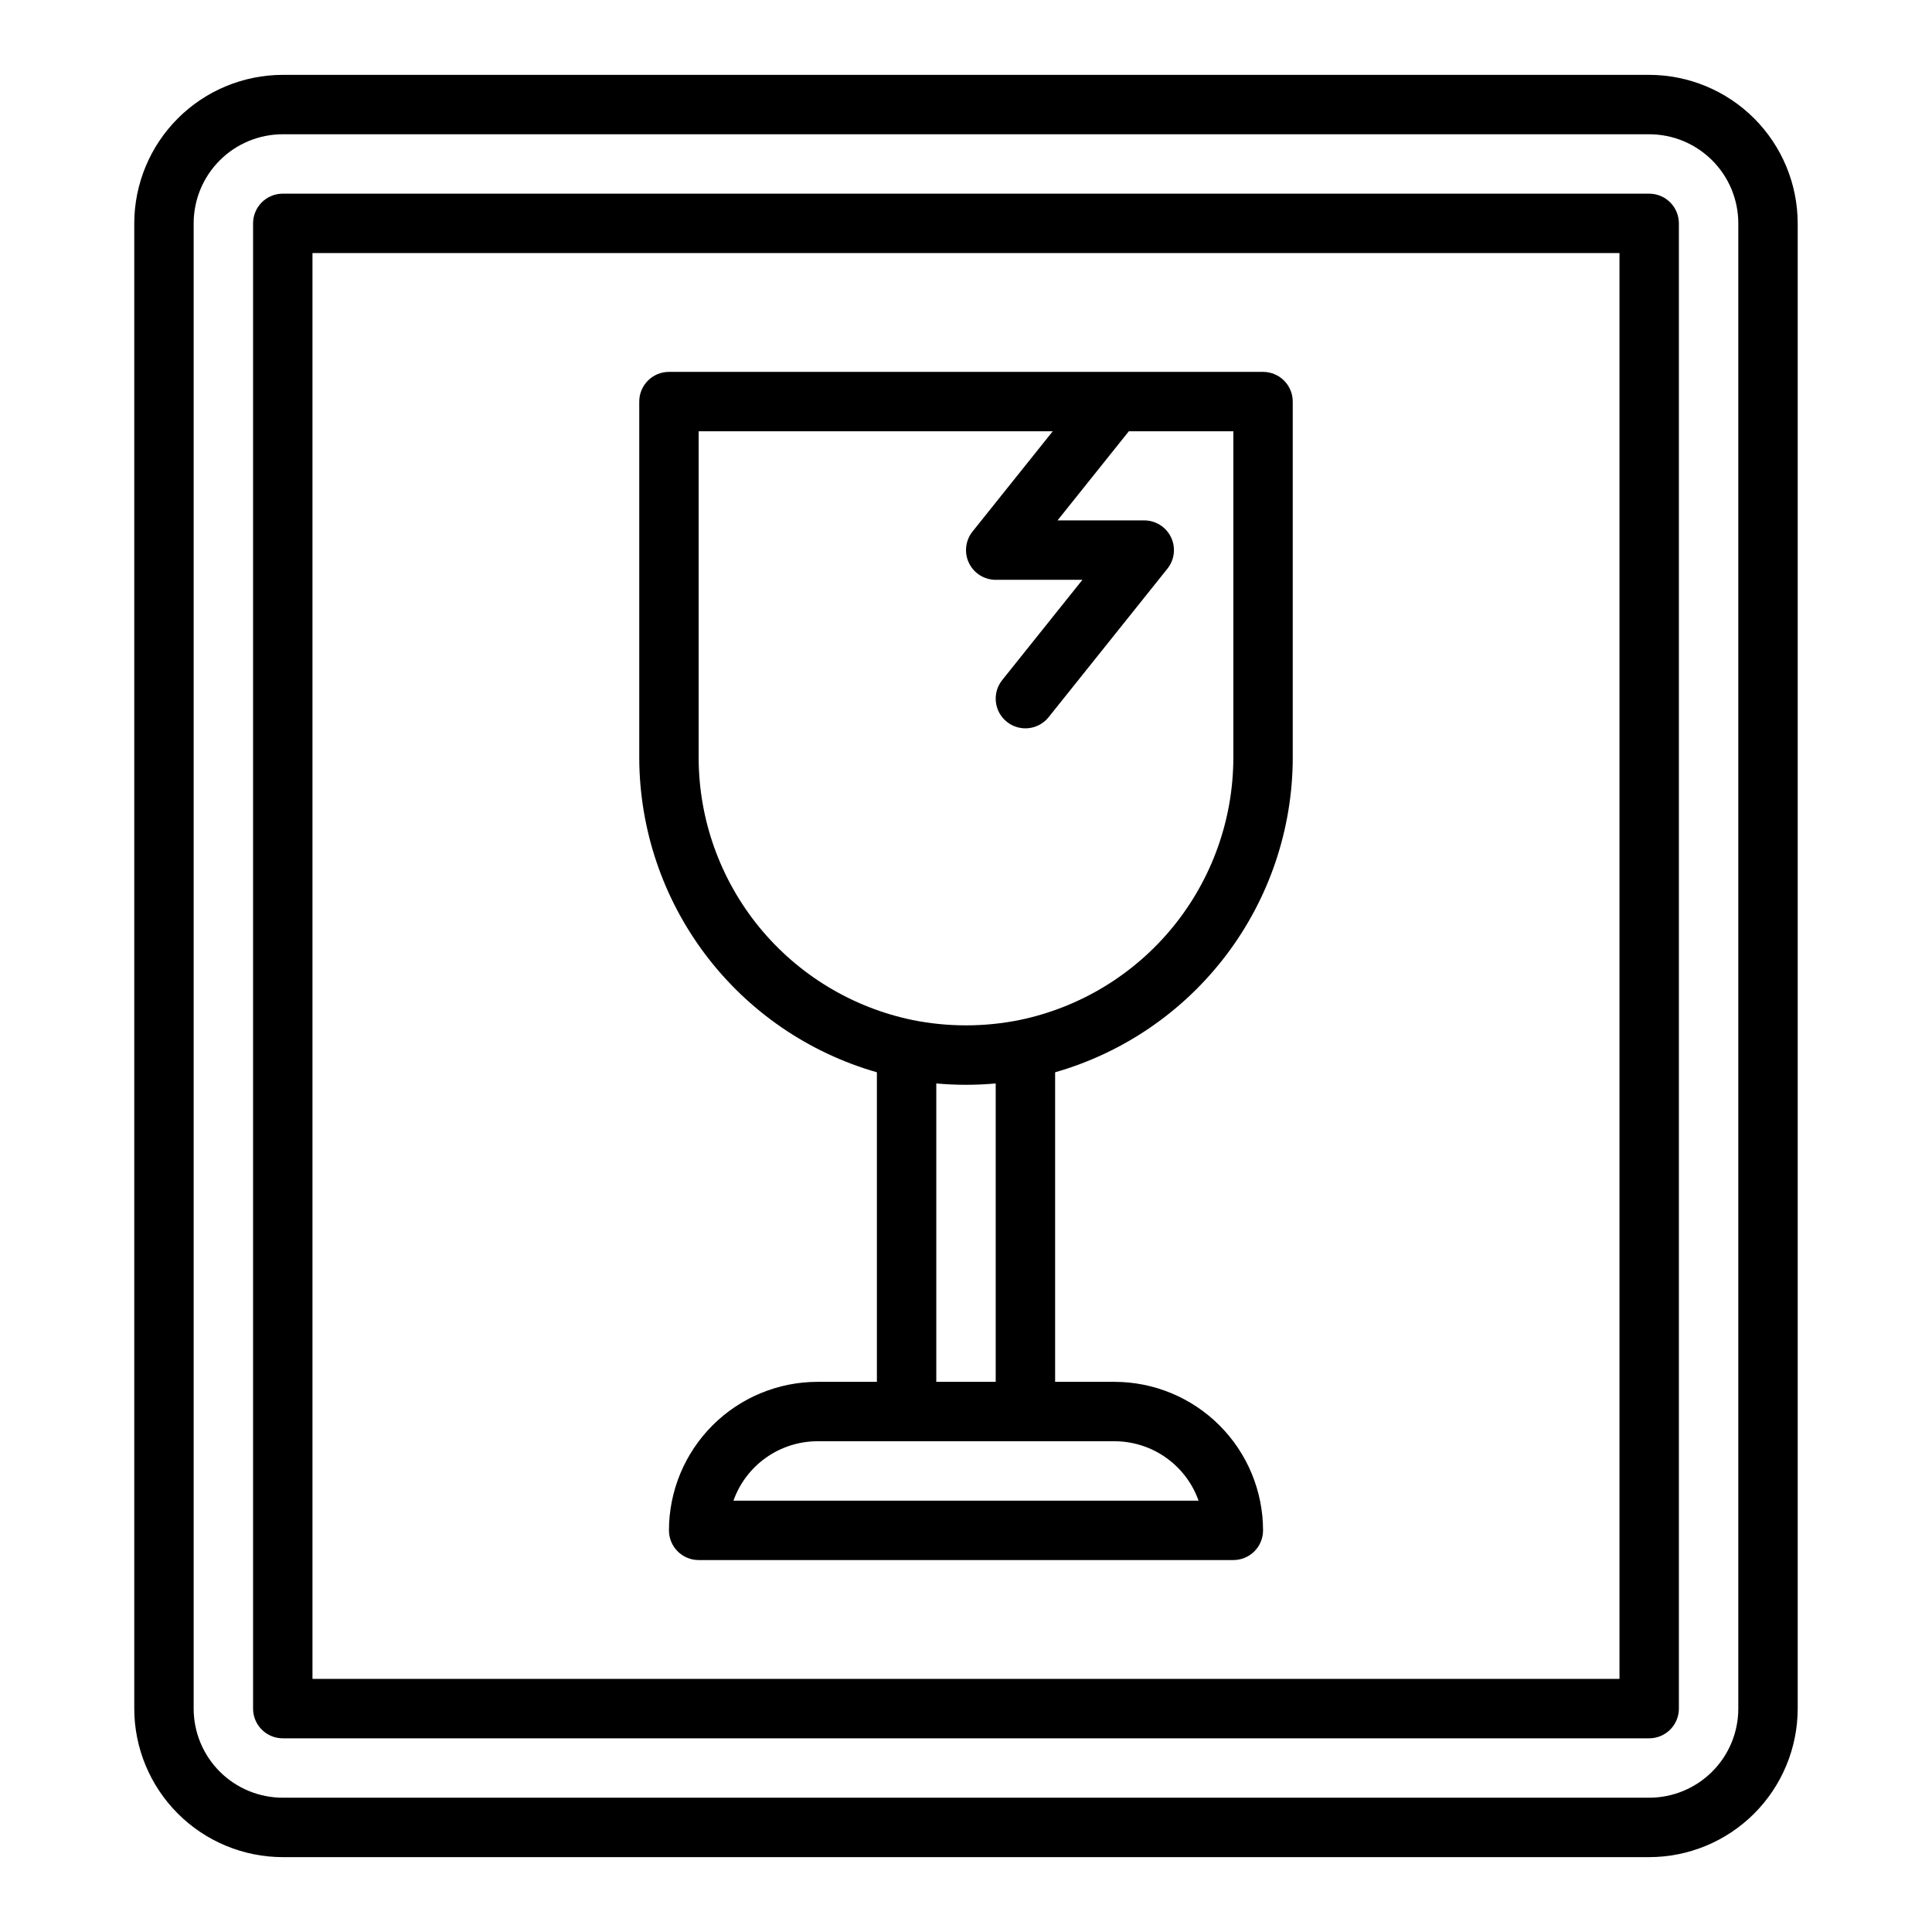
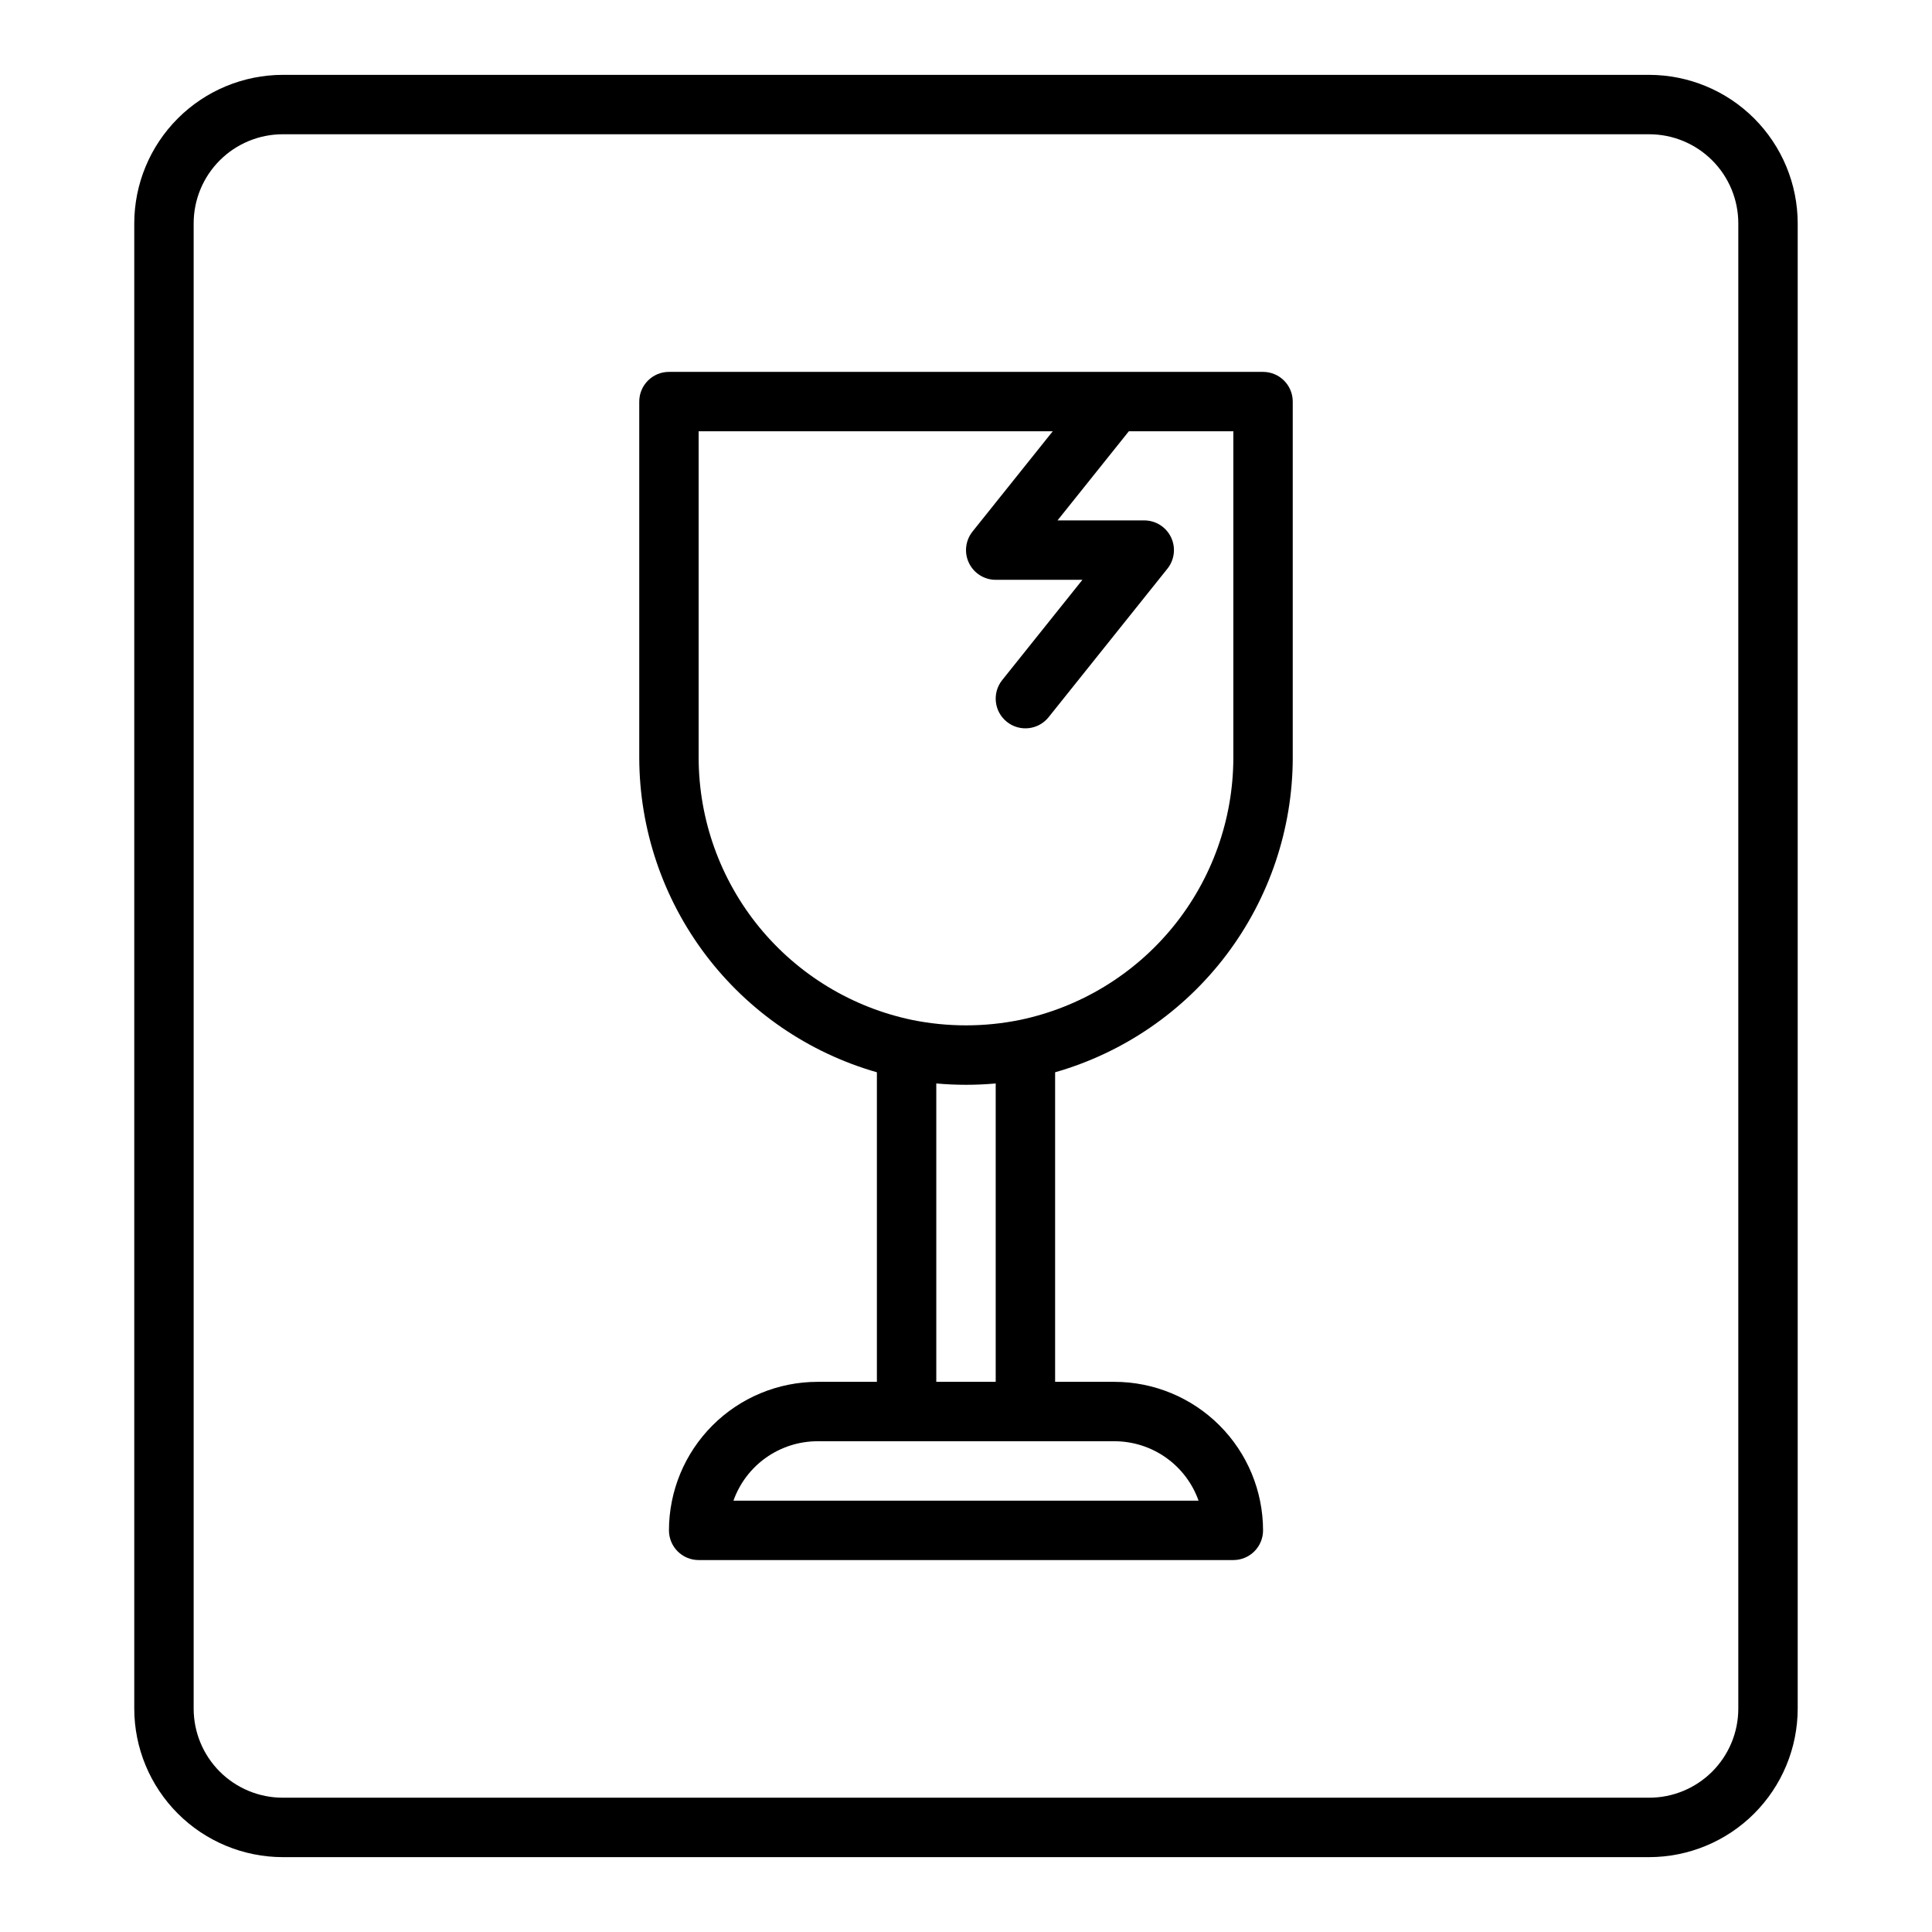
<svg xmlns="http://www.w3.org/2000/svg" fill="#000000" width="800px" height="800px" version="1.1" viewBox="144 144 512 512">
  <g>
    <path d="m581.05 636.16h-362.11c-10.434-0.012-20.438-4.164-27.816-11.543-7.379-7.379-11.531-17.383-11.543-27.816v-393.6c0.012-10.438 4.164-20.441 11.543-27.82s17.383-11.527 27.816-11.543h362.11c10.434 0.016 20.441 4.164 27.82 11.543 7.375 7.379 11.527 17.383 11.539 27.82v393.6c-0.012 10.434-4.164 20.438-11.539 27.816-7.379 7.379-17.387 11.531-27.82 11.543zm-362.11-456.58c-6.262 0-12.27 2.488-16.699 6.918-4.43 4.426-6.918 10.434-6.918 16.699v393.6c0 6.262 2.488 12.27 6.918 16.699 4.43 4.426 10.438 6.914 16.699 6.914h362.11c6.266 0 12.27-2.488 16.699-6.914 4.43-4.43 6.918-10.438 6.918-16.699v-393.6c0-6.266-2.488-12.273-6.918-16.699-4.43-4.43-10.434-6.918-16.699-6.918z" />
-     <path d="m581.05 604.67h-362.11c-4.348 0-7.871-3.523-7.871-7.871v-393.6c0-4.348 3.523-7.875 7.871-7.875h362.11c2.09 0 4.09 0.832 5.566 2.309 1.477 1.477 2.305 3.477 2.305 5.566v393.6c0 2.086-0.828 4.09-2.305 5.566-1.477 1.473-3.477 2.305-5.566 2.305zm-354.24-15.746h346.37v-377.86h-346.37z" />
    <path d="m486.59 344.89v-94.465c0-2.086-0.828-4.09-2.305-5.566-1.477-1.477-3.481-2.305-5.566-2.305h-157.44c-4.348 0-7.871 3.523-7.871 7.871v94.465c0.059 18.828 6.231 37.133 17.586 52.152 11.359 15.02 27.289 25.941 45.391 31.125v82.035h-15.746c-10.434 0.012-20.438 4.164-27.816 11.543-7.379 7.379-11.531 17.383-11.543 27.816 0 2.09 0.832 4.09 2.305 5.566 1.477 1.477 3.481 2.305 5.566 2.305h141.7c2.086 0 4.09-0.828 5.566-2.305 1.477-1.477 2.305-3.477 2.305-5.566-0.012-10.434-4.164-20.438-11.543-27.816-7.379-7.379-17.383-11.531-27.816-11.543h-15.746v-82.035c18.105-5.184 34.031-16.105 45.391-31.125s17.531-33.324 17.586-52.152zm-157.44 0v-86.594h93.836l-21.254 26.566v0.004c-1.891 2.359-2.262 5.598-0.953 8.324 1.312 2.731 4.066 4.465 7.094 4.469h22.977l-21.254 26.566c-2.715 3.394-2.168 8.352 1.23 11.066 3.394 2.719 8.348 2.168 11.066-1.227l31.488-39.359c1.891-2.363 2.262-5.602 0.949-8.332-1.312-2.727-4.07-4.461-7.098-4.461h-22.977l18.895-23.617h27.699v86.594c-0.043 16.32-5.699 32.129-16.02 44.773-10.32 12.641-24.68 21.348-40.66 24.656-9.352 1.883-18.988 1.883-28.34 0-15.98-3.309-30.336-12.016-40.66-24.656-10.32-12.645-15.977-28.453-16.02-44.773zm132.48 196.8h-123.26c1.637-4.602 4.652-8.586 8.641-11.402 3.988-2.82 8.746-4.336 13.629-4.344h78.723c4.883 0.008 9.645 1.523 13.629 4.344 3.988 2.816 7.008 6.801 8.641 11.402zm-69.504-31.488v-79.074c5.238 0.473 10.508 0.473 15.746 0v79.074z" />
  </g>
</svg>